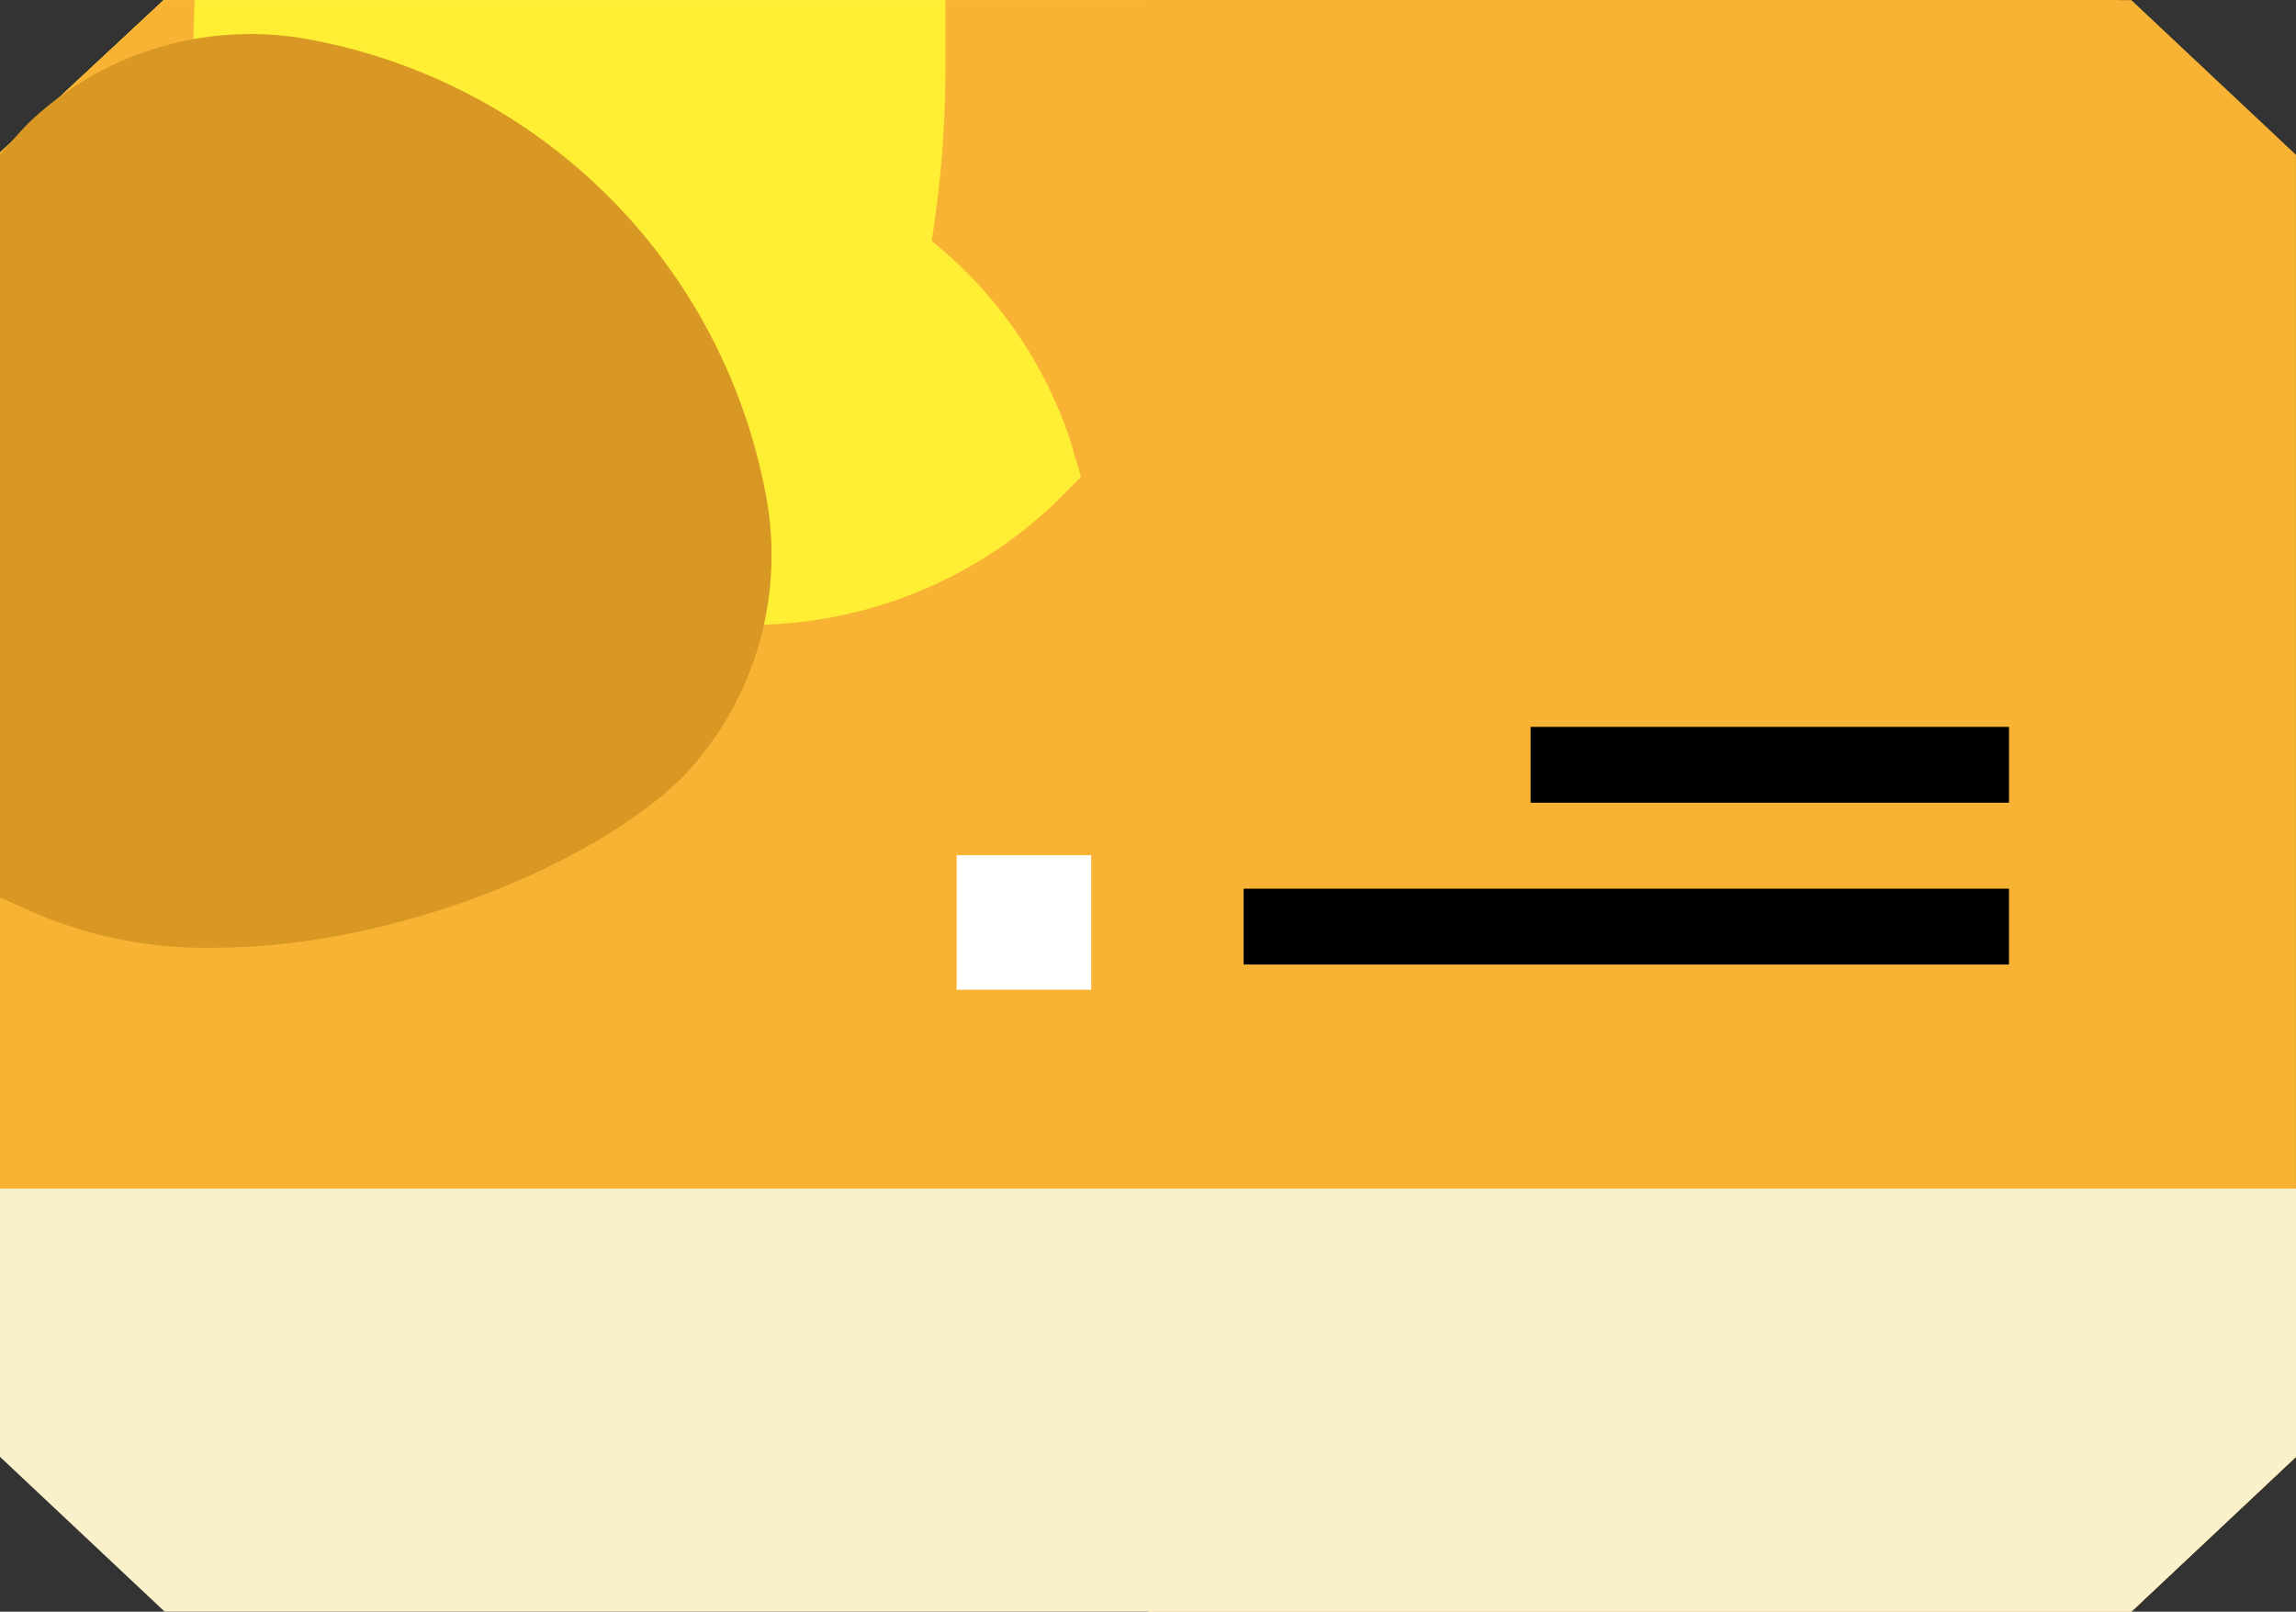
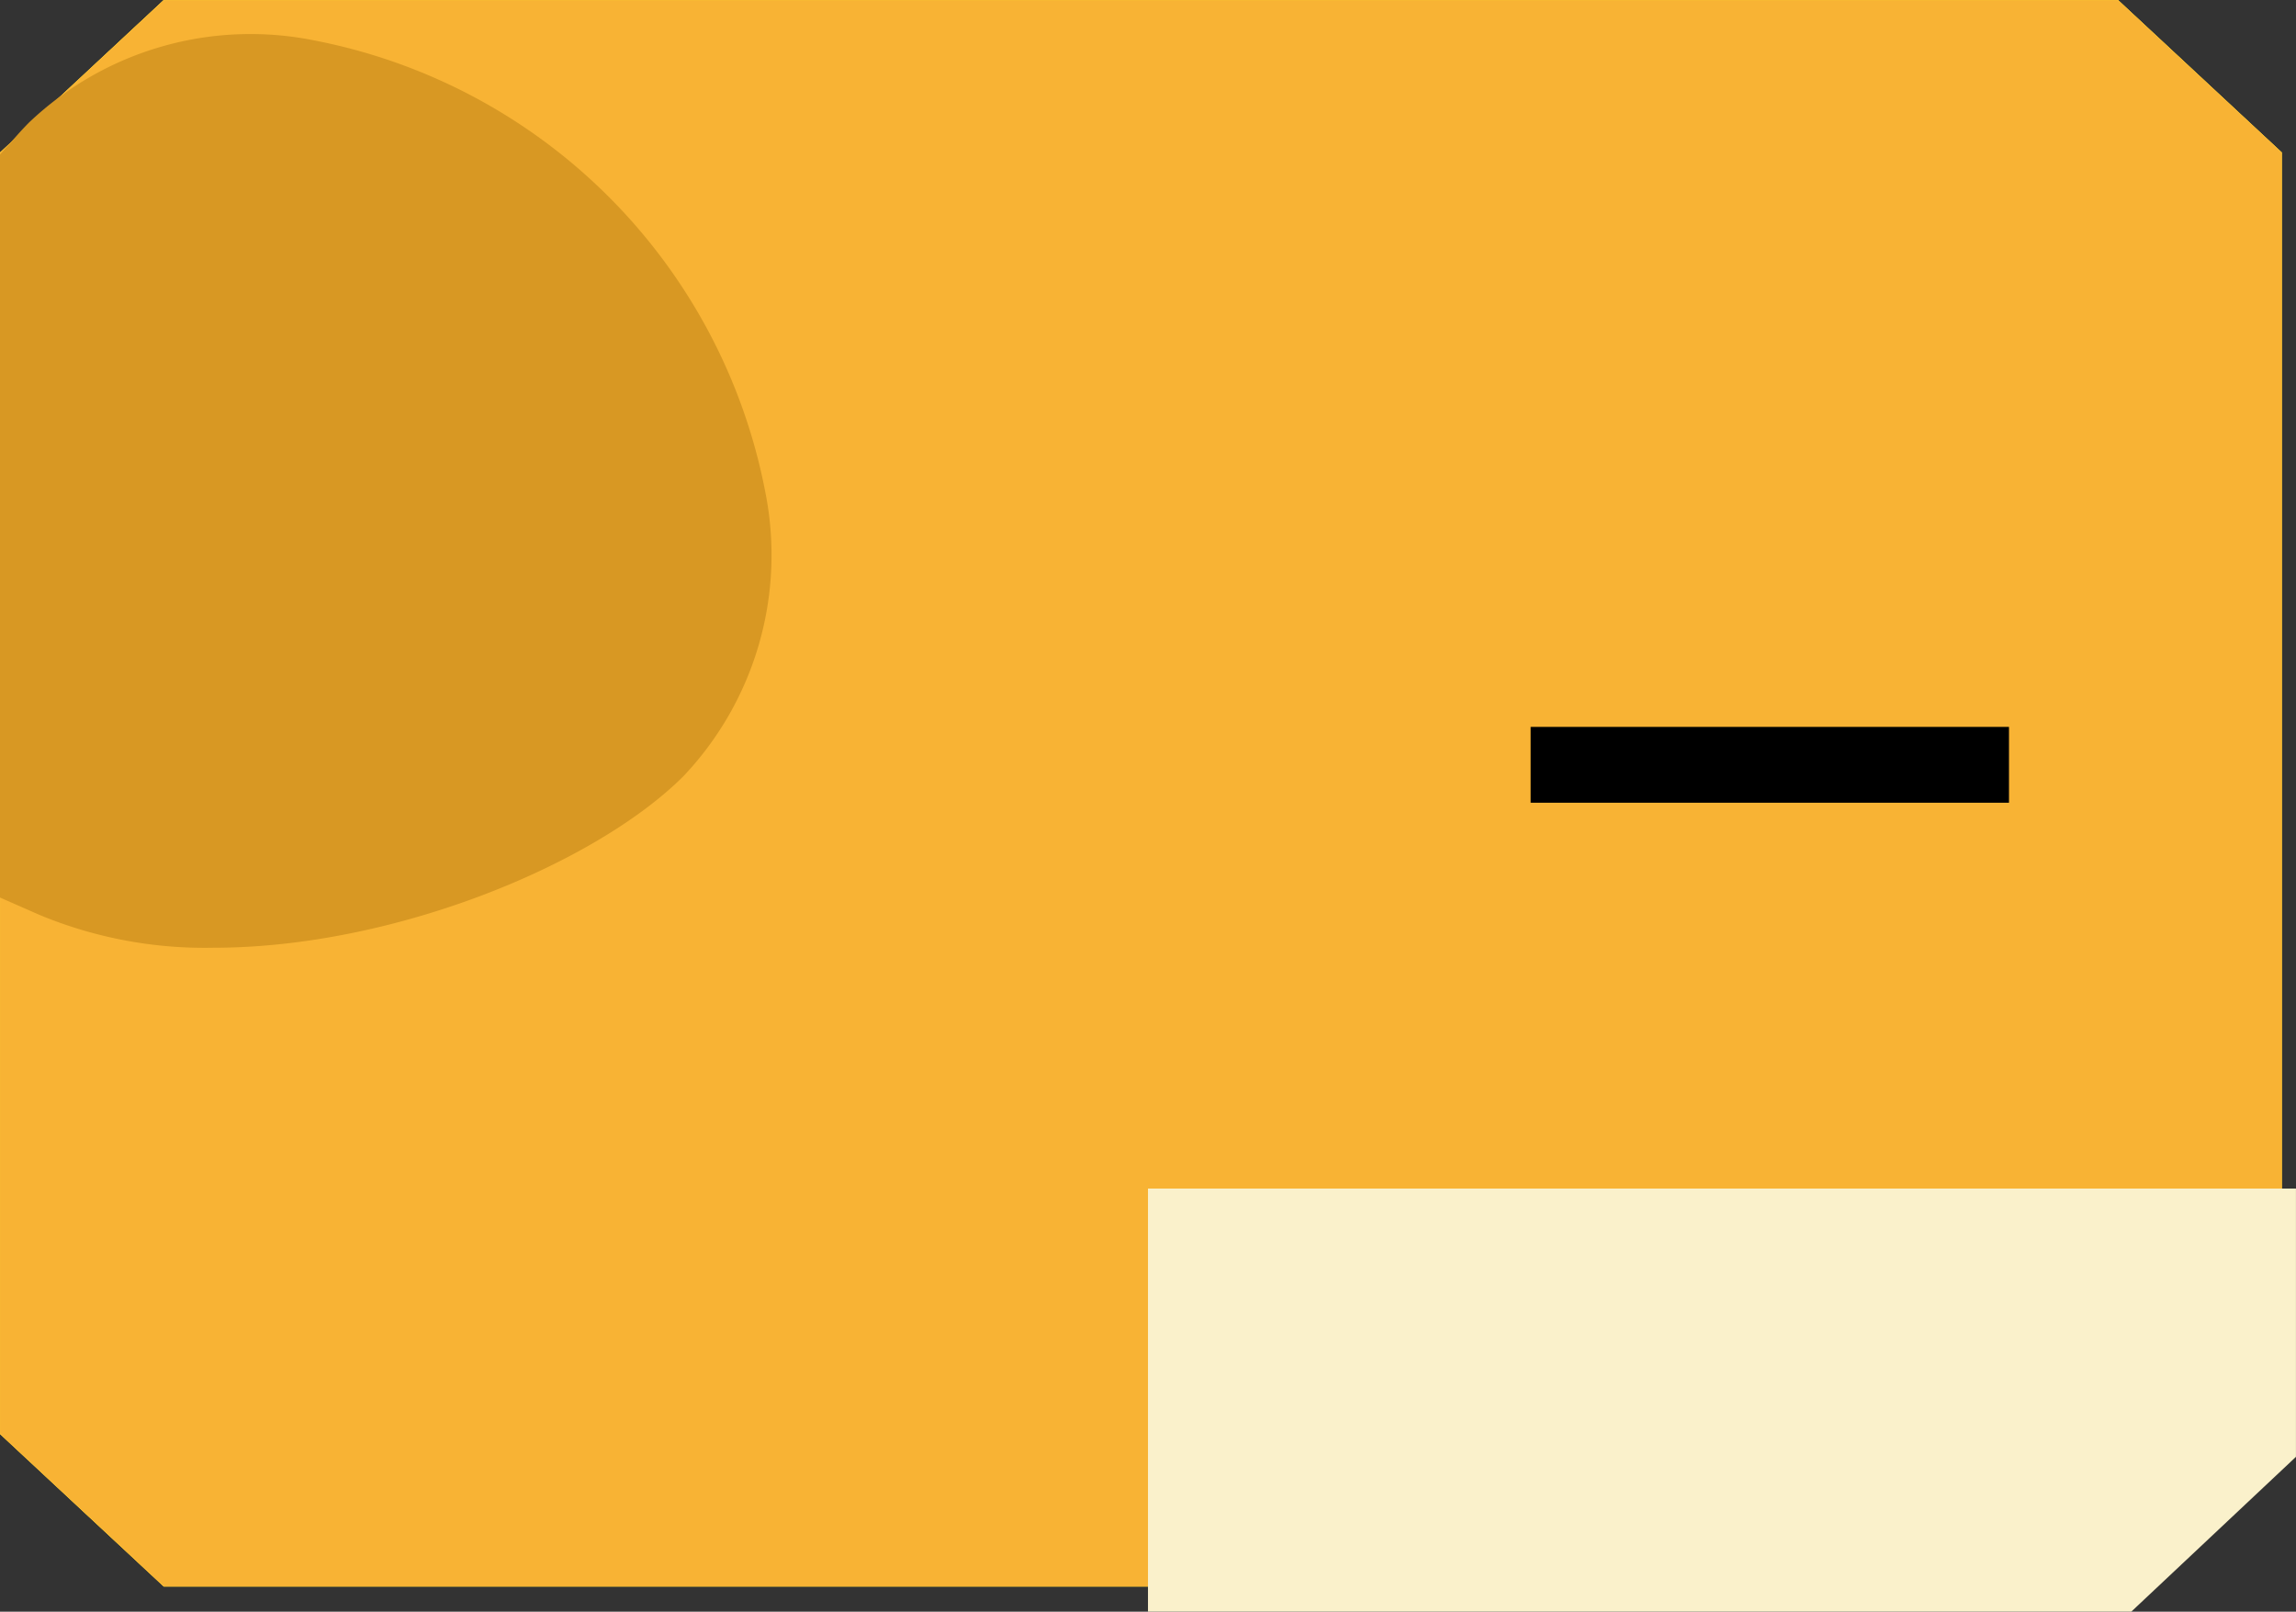
<svg xmlns="http://www.w3.org/2000/svg" width="68.861" height="48.331" viewBox="0 0 68.861 48.331">
  <rect x="0" y="0" width="68.861" height="48.331" fill="#333333" stroke="none" />
  <g transform="translate(-49.281 -78.297)">
    <g transform="translate(49.281 78.297)">
      <path d="M112.806,78.3H54.19l-4.908,4.571V121.3l4.908,4.571h58.616l4.908-4.571V82.867Z" transform="translate(-49.281 -78.297)" fill="#ffdb2d" />
      <path d="M112.806,78.3H54.19l-4.908,4.571V121.3l4.908,4.571h58.616l4.908-4.571V82.867Z" transform="translate(-49.281 -78.297)" fill="#ffdb2d" />
      <path d="M112.806,78.3H54.19l-4.908,4.571V121.3l4.908,4.571h58.616l4.908-4.571V82.867Z" transform="translate(-49.281 -78.297)" fill="#f8b334" />
    </g>
-     <path d="M334.773,78.3H305.281v48.33h29.491l4.939-4.643V82.94Z" transform="translate(-221.57 0)" fill="#f8b334" />
    <g transform="translate(86.58 100.095)">
-       <rect width="22.954" height="2.274" transform="translate(0 4.852)" />
      <rect width="14.346" height="2.274" transform="translate(8.608 0)" />
    </g>
-     <path d="M118.5,91.445a12.882,12.882,0,0,0-4.138-5.92,32.651,32.651,0,0,0,.414-5.21V78.3H92.256l-.056,1.96a17.472,17.472,0,0,0,.4,4.326l.18.721,6.494,4.639,4.638,6.494.721.18a16.988,16.988,0,0,0,3.812.408,13.262,13.262,0,0,0,9.549-3.58l.849-.849Z" transform="translate(-37.14 -0.001)" fill="#feef34" />
    <path d="M72.232,99.883A17.074,17.074,0,0,0,58.695,86.346,9.642,9.642,0,0,0,50.162,88.8c-.121.121-.242.25-.371.395l-.51.573v22.283l1.206.53a12.935,12.935,0,0,0,5.192.976c5.425,0,11.46-2.51,14.1-5.145A9.642,9.642,0,0,0,72.232,99.883Z" transform="translate(0 -6.839)" fill="#d89823" />
-     <rect width="4.035" height="4.035" transform="translate(77.973 103.943)" fill="#fff" />
-     <path d="M49.281,343.306v8.045l4.939,4.643H113.2l4.939-4.643v-8.045Z" transform="translate(0 -229.367)" fill="#faf1cb" />
    <path d="M305.281,343.306v12.688h29.491l4.939-4.643v-8.045Z" transform="translate(-221.57 -229.367)" fill="#faf1cb" />
  </g>
</svg>